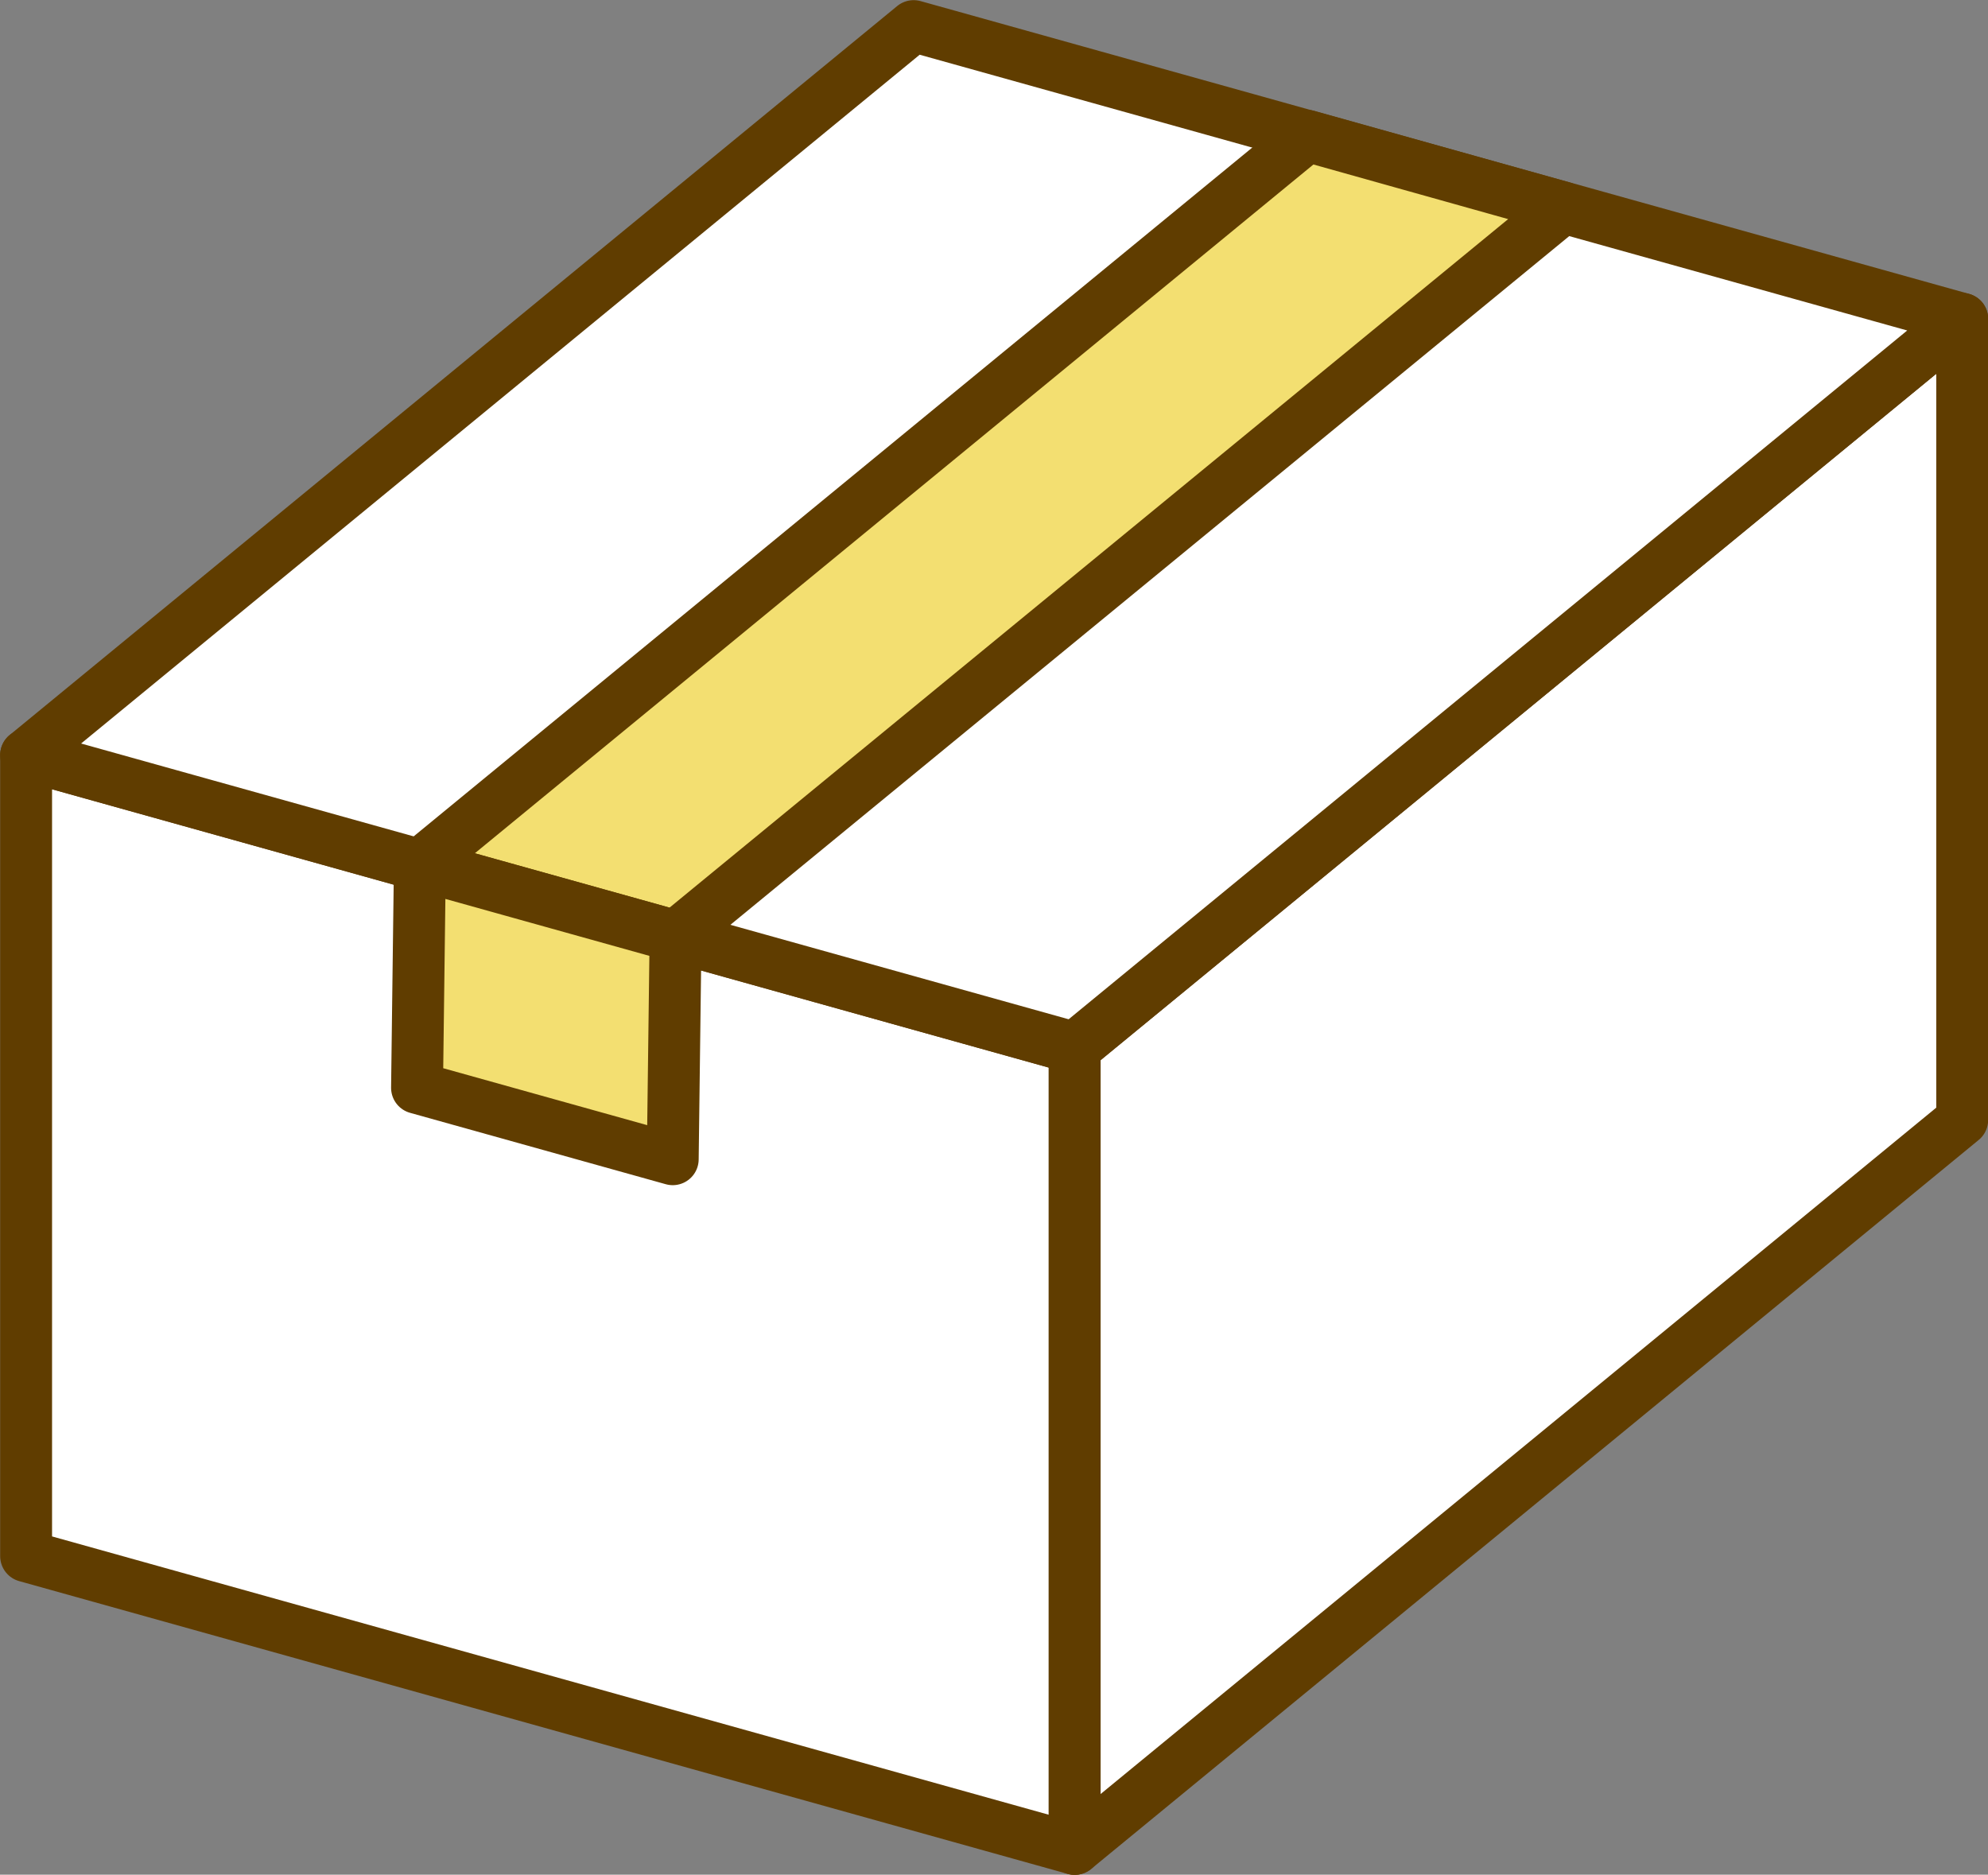
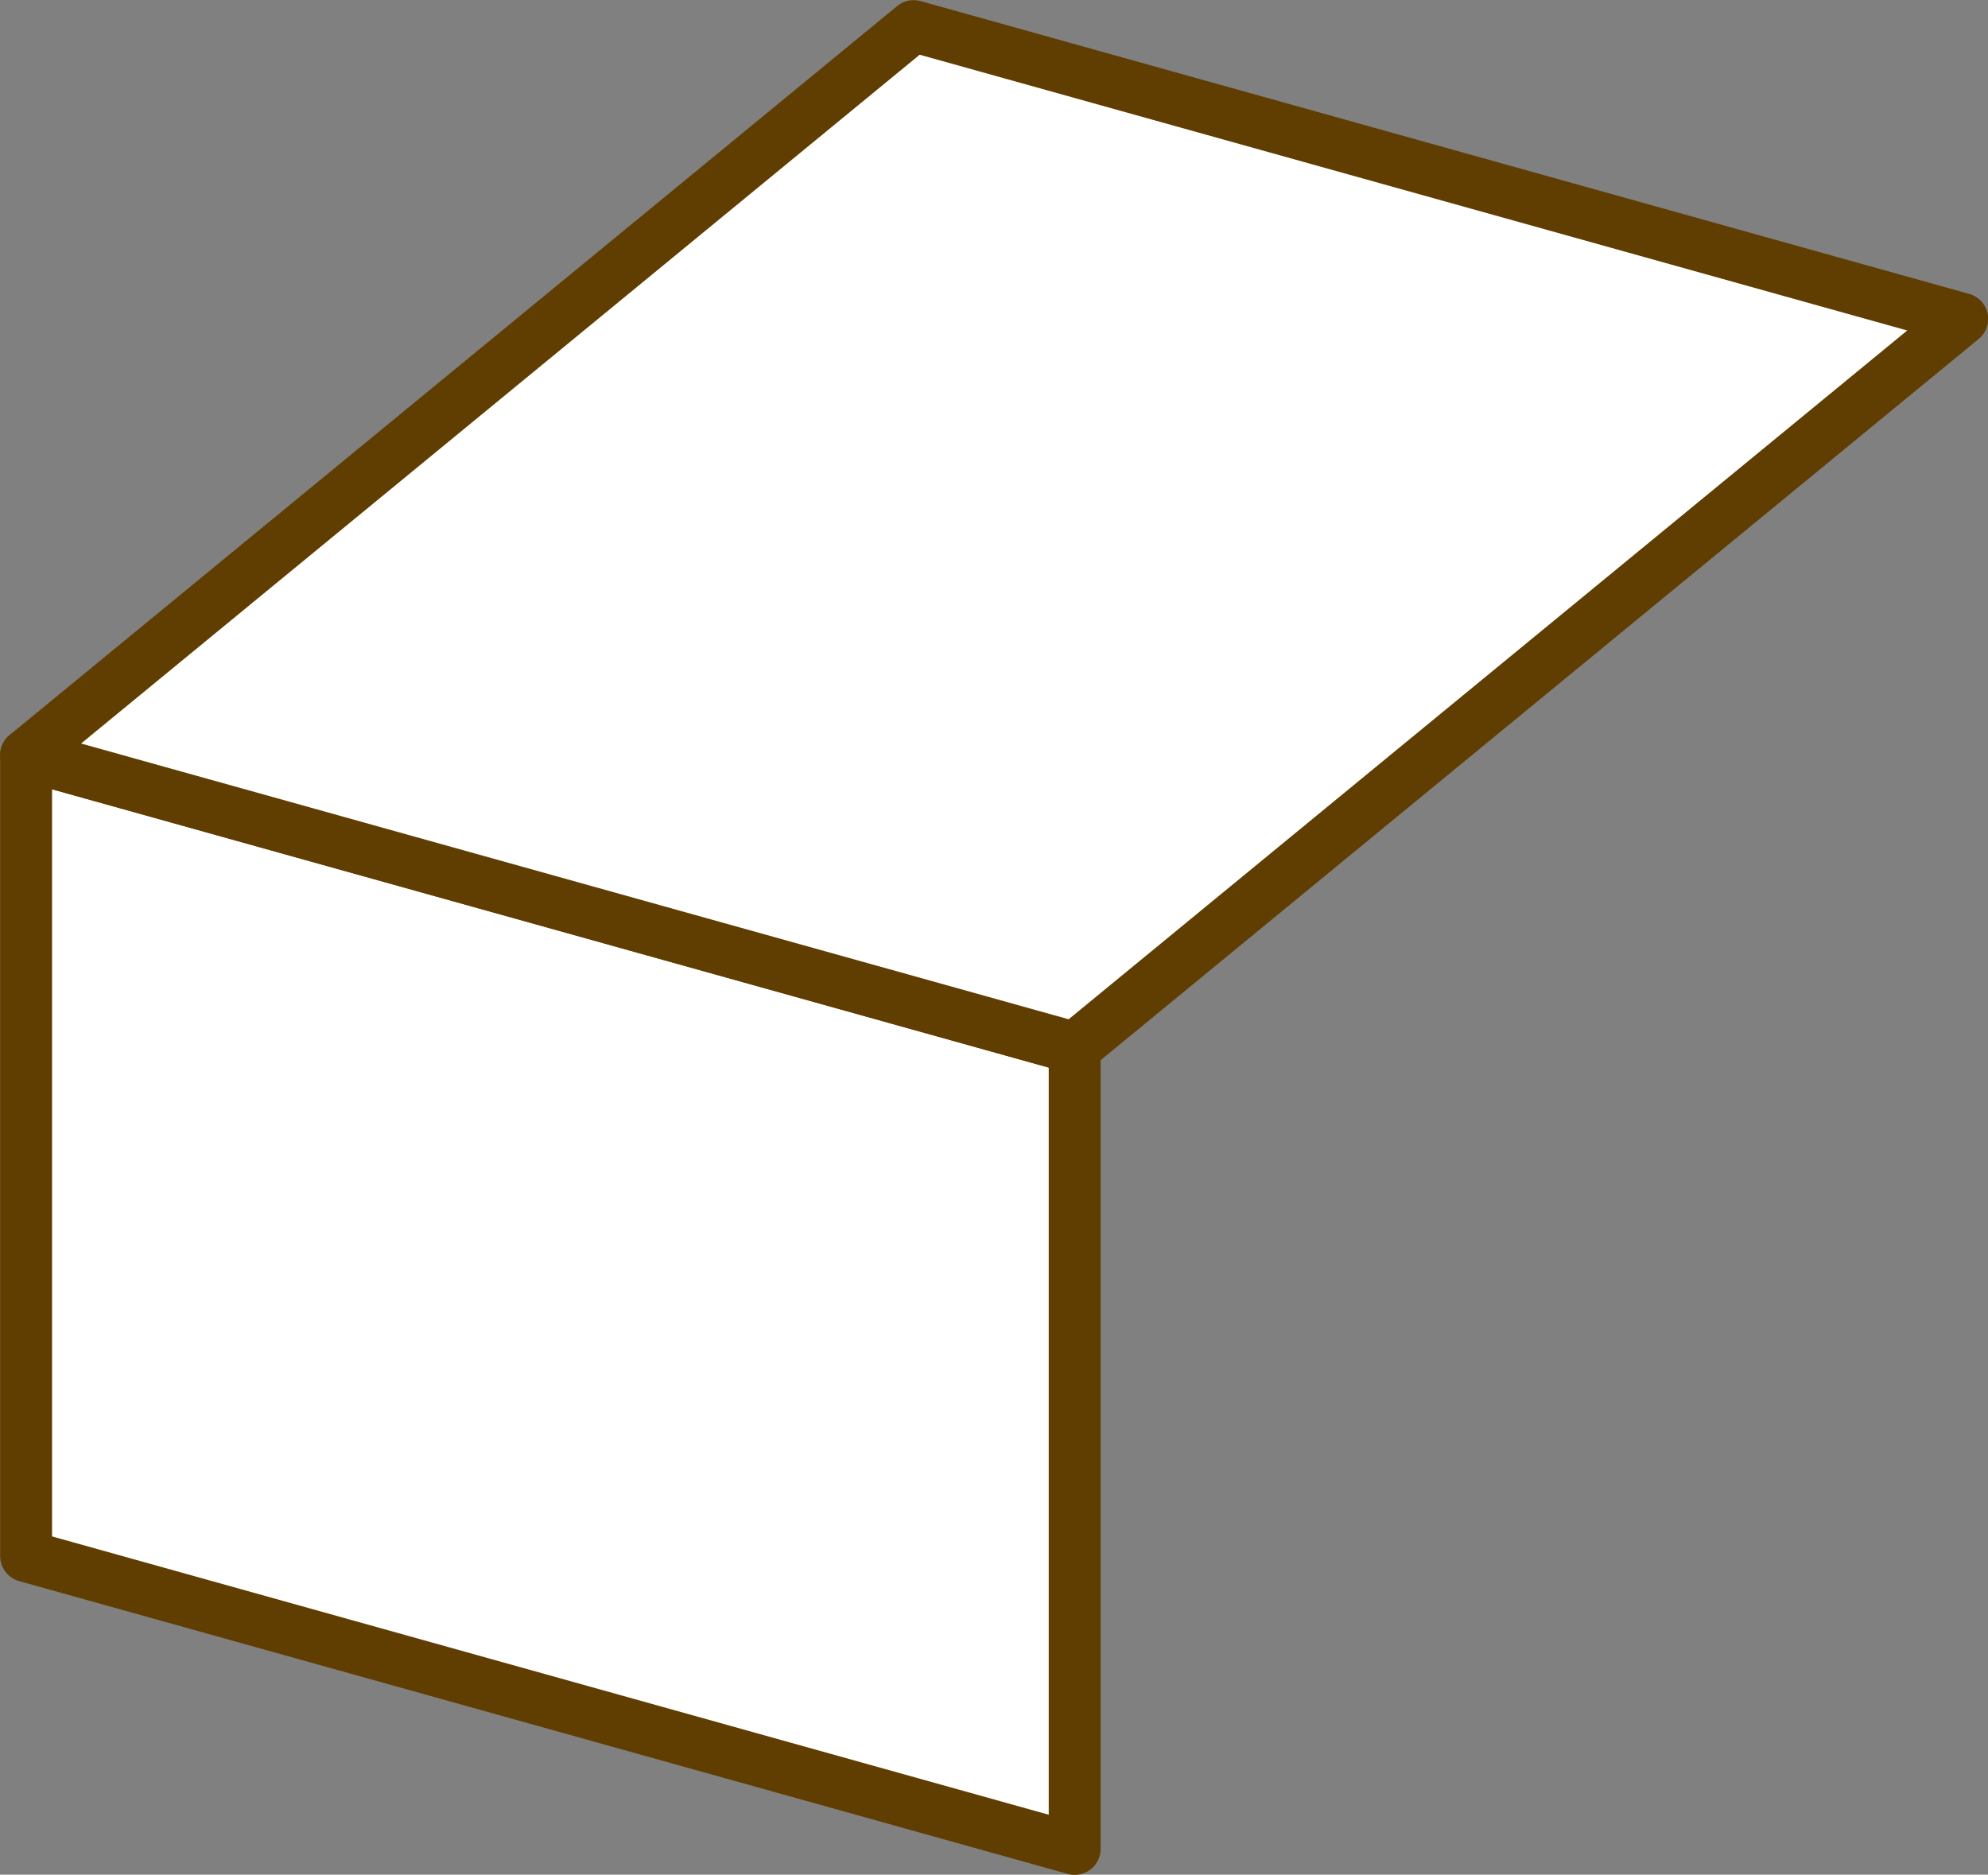
<svg xmlns="http://www.w3.org/2000/svg" id="_レイヤー_2" viewBox="0 0 63.21 59.61">
  <rect x="0" y="0" width="63.21" height="59.61" fill="#808080" stroke="none" />
  <defs>
    <style>.cls-1{fill:#fff;}.cls-1,.cls-2{stroke:#603d00;stroke-linejoin:round;stroke-width:1.65px;}.cls-2{fill:#f3df71;}</style>
  </defs>
  <g id="_レイヤー_1-2">
    <polygon class="cls-1" points=".83 24.01 .83 49.48 34.17 58.79 34.17 33.32 .83 24.01" />
-     <polygon class="cls-1" points="34.17 33.32 34.17 58.79 62.39 35.61 62.39 10.14 34.17 33.32" />
    <polygon class="cls-1" points="29.05 .83 .83 24.01 34.17 33.32 62.39 10.14 29.05 .83" />
-     <polygon class="cls-2" points="41.57 4.32 13.35 27.5 21.48 29.77 49.7 6.6 41.57 4.32" />
-     <polygon class="cls-2" points="13.35 27.5 13.26 34.59 21.39 36.86 21.48 29.77 13.35 27.5" />
  </g>
</svg>